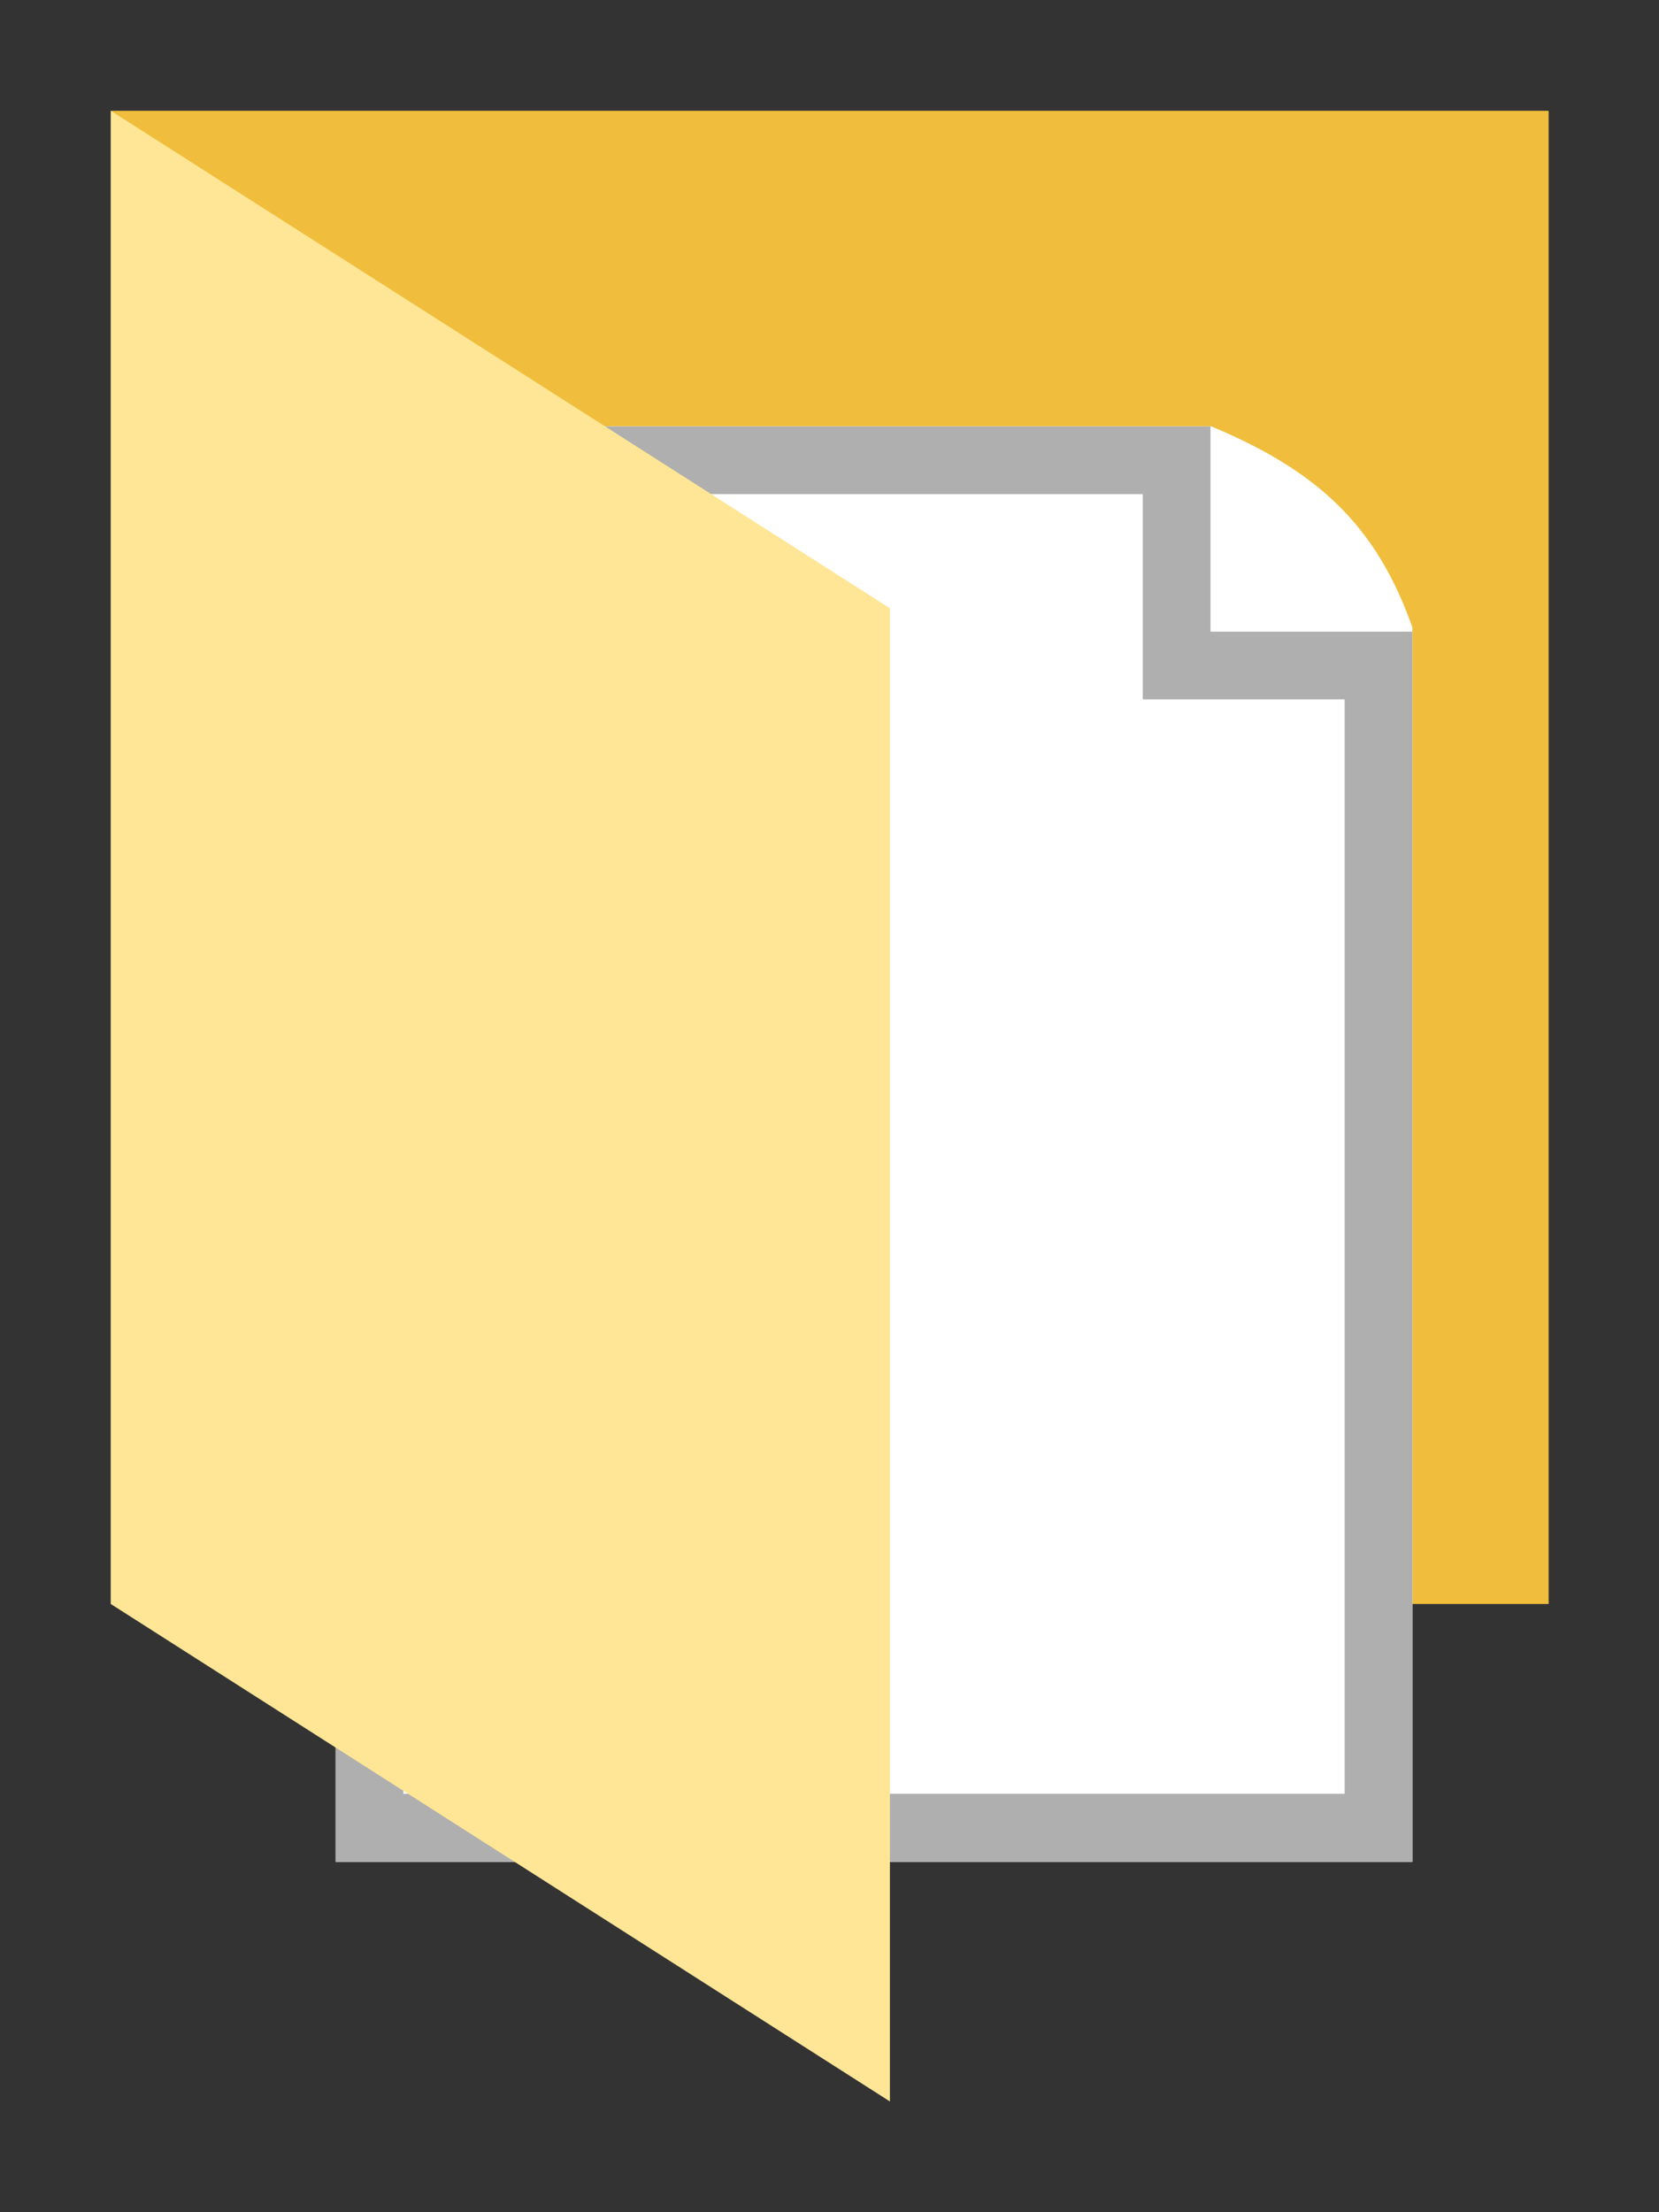
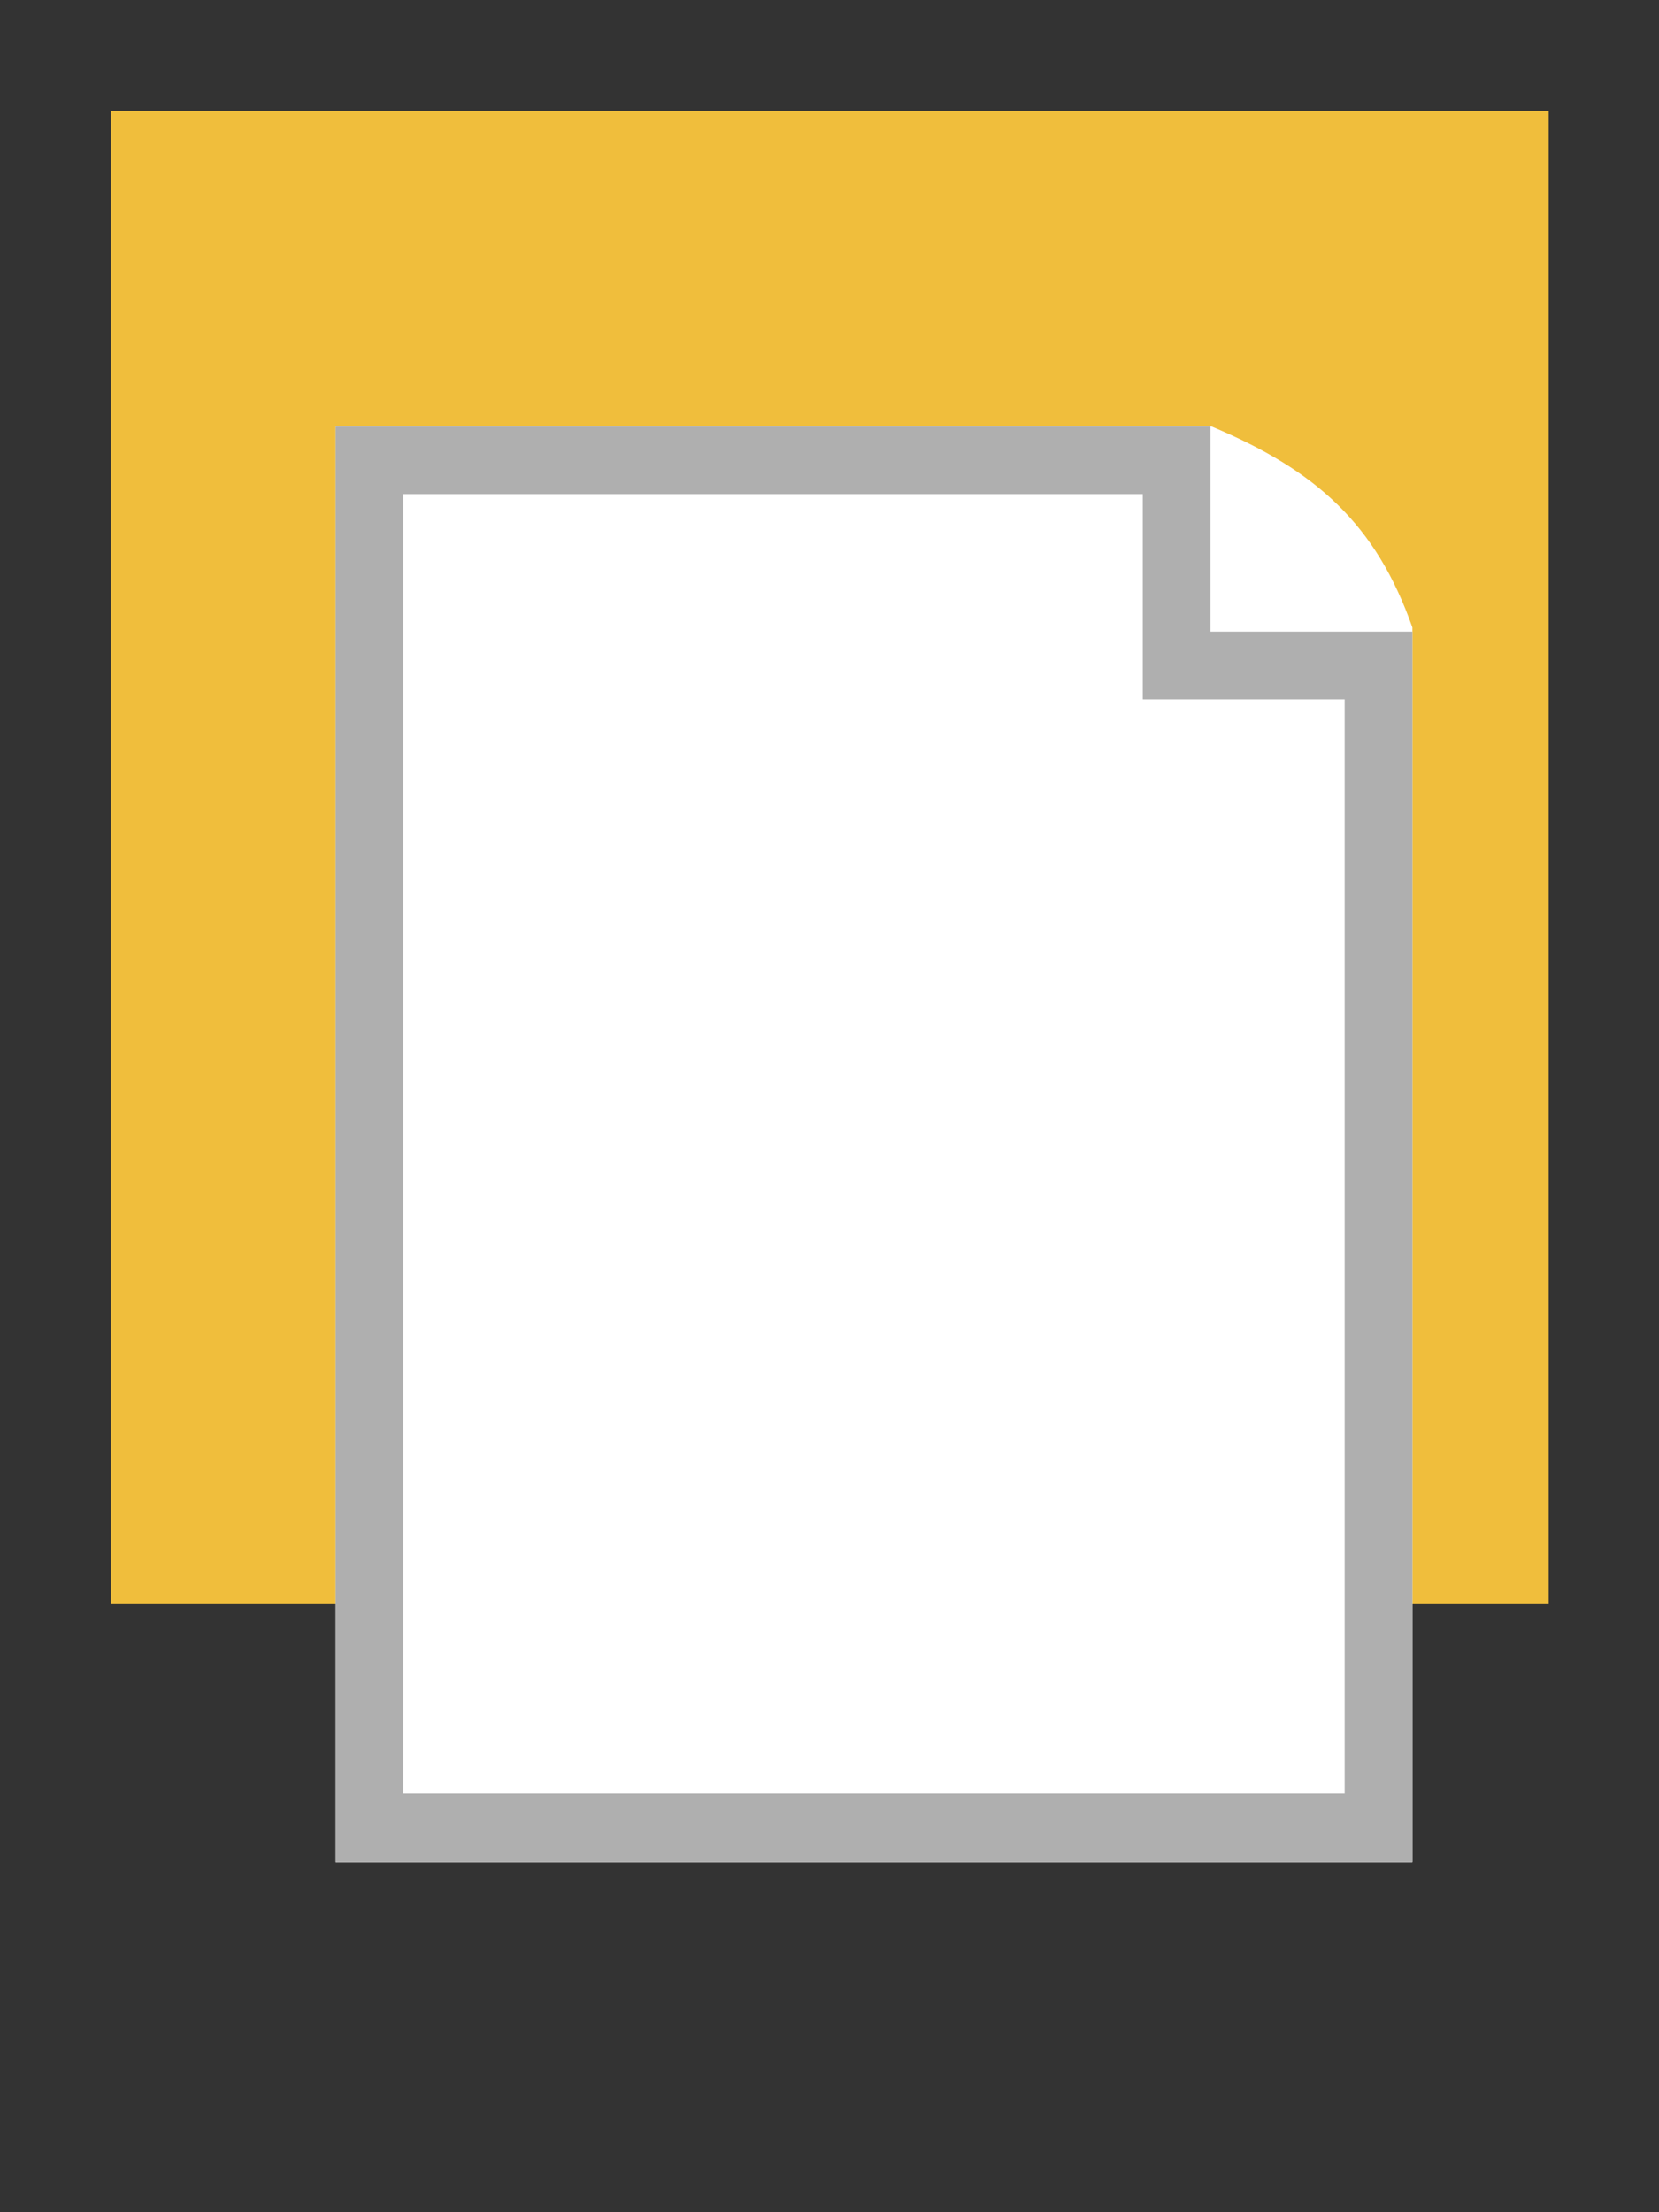
<svg xmlns="http://www.w3.org/2000/svg" xmlns:ns1="http://www.inkscape.org/namespaces/inkscape" xmlns:ns2="http://sodipodi.sourceforge.net/DTD/sodipodi-0.dtd" width="15" height="20" viewBox="0 0 3.969 5.292" version="1.1" id="svg8" ns1:version="0.92.3 (2405546, 2018-03-11)" ns2:docname="FolderIcon.svg">
  <rect x="0" y="0" width="3.969" height="5.292" fill="#333333" stroke="none" />
  <defs id="defs2" />
  <ns2:namedview id="base" pagecolor="#ffffff" bordercolor="#666666" borderopacity="1.0" ns1:pageopacity="0.0" ns1:pageshadow="2" ns1:zoom="11.2" ns1:cx="-5.9460229" ns1:cy="26.474735" ns1:document-units="mm" ns1:current-layer="layer1" showgrid="false" units="px" ns1:pagecheckerboard="true" ns1:window-width="1280" ns1:window-height="961" ns1:window-x="1272" ns1:window-y="-8" ns1:window-maximized="1" />
  <g ns1:label="Layer 1" ns1:groupmode="layer" id="layer1" transform="translate(0,-291.708)">
    <rect style="opacity:1;fill:#f0be3c;fill-opacity:1;fill-rule:evenodd;stroke:#e6be46;stroke-width:0;stroke-miterlimit:4;stroke-dasharray:none;stroke-opacity:1" id="rect815" width="3.44" height="3.572" x="0.265" y="291.973" />
    <path style="opacity:1;fill:#ffffff;fill-opacity:1;fill-rule:evenodd;stroke:#e6be46;stroke-width:0;stroke-miterlimit:4;stroke-dasharray:none;stroke-opacity:1" d="M 0.803,292.728 H 2.898 c 0.251,0.105 0.394,0.234 0.481,0.481 v 2.953 H 0.803 Z" id="rect815-4" ns1:connector-curvature="0" ns2:nodetypes="cccccc" />
    <path style="opacity:1;fill:#ffffff;fill-opacity:1;fill-rule:evenodd;stroke:#afafaf;stroke-width:0.162;stroke-miterlimit:4;stroke-dasharray:none;stroke-opacity:1" d="M 0.884,292.809 H 2.815 v 0.491 h 0.483 v 2.78 H 0.884 Z" id="rect815-4-6" ns1:connector-curvature="0" ns2:nodetypes="ccccccc" />
-     <path style="opacity:1;fill:#ffffff;fill-opacity:1;fill-rule:evenodd;stroke:#e6be46;stroke-width:0;stroke-miterlimit:4;stroke-dasharray:none;stroke-opacity:1" d="m -5.902,287.108 h 1.565 c 0.188,0.082 0.294,0.182 0.359,0.373 v 2.292 h -1.925 z" id="rect815-4-66" ns1:connector-curvature="0" ns2:nodetypes="cccccc" />
-     <path style="opacity:1;fill:#ffffff;fill-opacity:1;fill-rule:evenodd;stroke:#afafaf;stroke-width:0.124;stroke-miterlimit:4;stroke-dasharray:none;stroke-opacity:1" d="m -5.842,287.171 h 1.443 v 0.381 h 0.361 v 2.158 h -1.803 z" id="rect815-4-6-5" ns1:connector-curvature="0" ns2:nodetypes="ccccccc" />
-     <path style="opacity:1;fill:#ffffff;fill-opacity:1;fill-rule:evenodd;stroke:#e6be46;stroke-width:0;stroke-miterlimit:4;stroke-dasharray:none;stroke-opacity:1" d="m -5.275,287.68 h 1.565 c 0.188,0.082 0.294,0.182 0.359,0.373 v 2.292 h -1.925 z" id="rect815-4-66-9" ns1:connector-curvature="0" ns2:nodetypes="cccccc" />
    <path style="opacity:1;fill:#ffffff;fill-opacity:1;fill-rule:evenodd;stroke:#afafaf;stroke-width:0.124;stroke-miterlimit:4;stroke-dasharray:none;stroke-opacity:1" d="m -5.214,287.743 h 1.443 v 0.381 h 0.361 v 2.158 h -1.803 z" id="rect815-4-6-5-6" ns1:connector-curvature="0" ns2:nodetypes="ccccccc" />
    <path style="opacity:1;fill:#ffffff;fill-opacity:1;fill-rule:evenodd;stroke:#e6be46;stroke-width:0;stroke-miterlimit:4;stroke-dasharray:none;stroke-opacity:1" d="m -4.708,288.276 h 1.565 c 0.188,0.082 0.294,0.182 0.359,0.373 v 2.292 h -1.925 z" id="rect815-4-66-6" ns1:connector-curvature="0" ns2:nodetypes="cccccc" />
-     <path style="opacity:1;fill:#ffffff;fill-opacity:1;fill-rule:evenodd;stroke:#afafaf;stroke-width:0.124;stroke-miterlimit:4;stroke-dasharray:none;stroke-opacity:1" d="m -4.647,288.339 h 1.443 v 0.381 h 0.361 v 2.158 h -1.803 z" id="rect815-4-6-5-7" ns1:connector-curvature="0" ns2:nodetypes="ccccccc" />
-     <path style="opacity:1;fill:#ffe696;fill-opacity:1;fill-rule:evenodd;stroke:#e6be46;stroke-width:0;stroke-miterlimit:4;stroke-dasharray:none;stroke-opacity:1" d="m 0.265,293.759 v -1.786 l 0.932,0.595 0.932,0.595 v 1.786 1.786 l -0.932,-0.595 -0.932,-0.595 z" id="path864" ns1:connector-curvature="0" />
-     <path style="opacity:1;fill:#ffffff;fill-opacity:1;fill-rule:evenodd;stroke:#e6be46;stroke-width:0;stroke-miterlimit:4;stroke-dasharray:none;stroke-opacity:1" d="m 4.181,284.243 h 3.228 c 0.387,0.162 0.607,0.361 0.741,0.741 v 4.551 H 4.181 Z" id="rect815-4-9" ns1:connector-curvature="0" ns2:nodetypes="cccccc" />
+     <path style="opacity:1;fill:#ffe696;fill-opacity:1;fill-rule:evenodd;stroke:#e6be46;stroke-width:0;stroke-miterlimit:4;stroke-dasharray:none;stroke-opacity:1" d="m 0.265,293.759 v -1.786 l 0.932,0.595 0.932,0.595 l -0.932,-0.595 -0.932,-0.595 z" id="path864" ns1:connector-curvature="0" />
    <path style="opacity:1;fill:#ffffff;fill-opacity:1;fill-rule:evenodd;stroke:#afafaf;stroke-width:0.25;stroke-miterlimit:4;stroke-dasharray:none;stroke-opacity:1" d="M 4.306,284.368 H 7.281 v 0.756 h 0.744 v 4.285 H 4.306 Z" id="rect815-4-6-52" ns1:connector-curvature="0" ns2:nodetypes="ccccccc" />
  </g>
</svg>